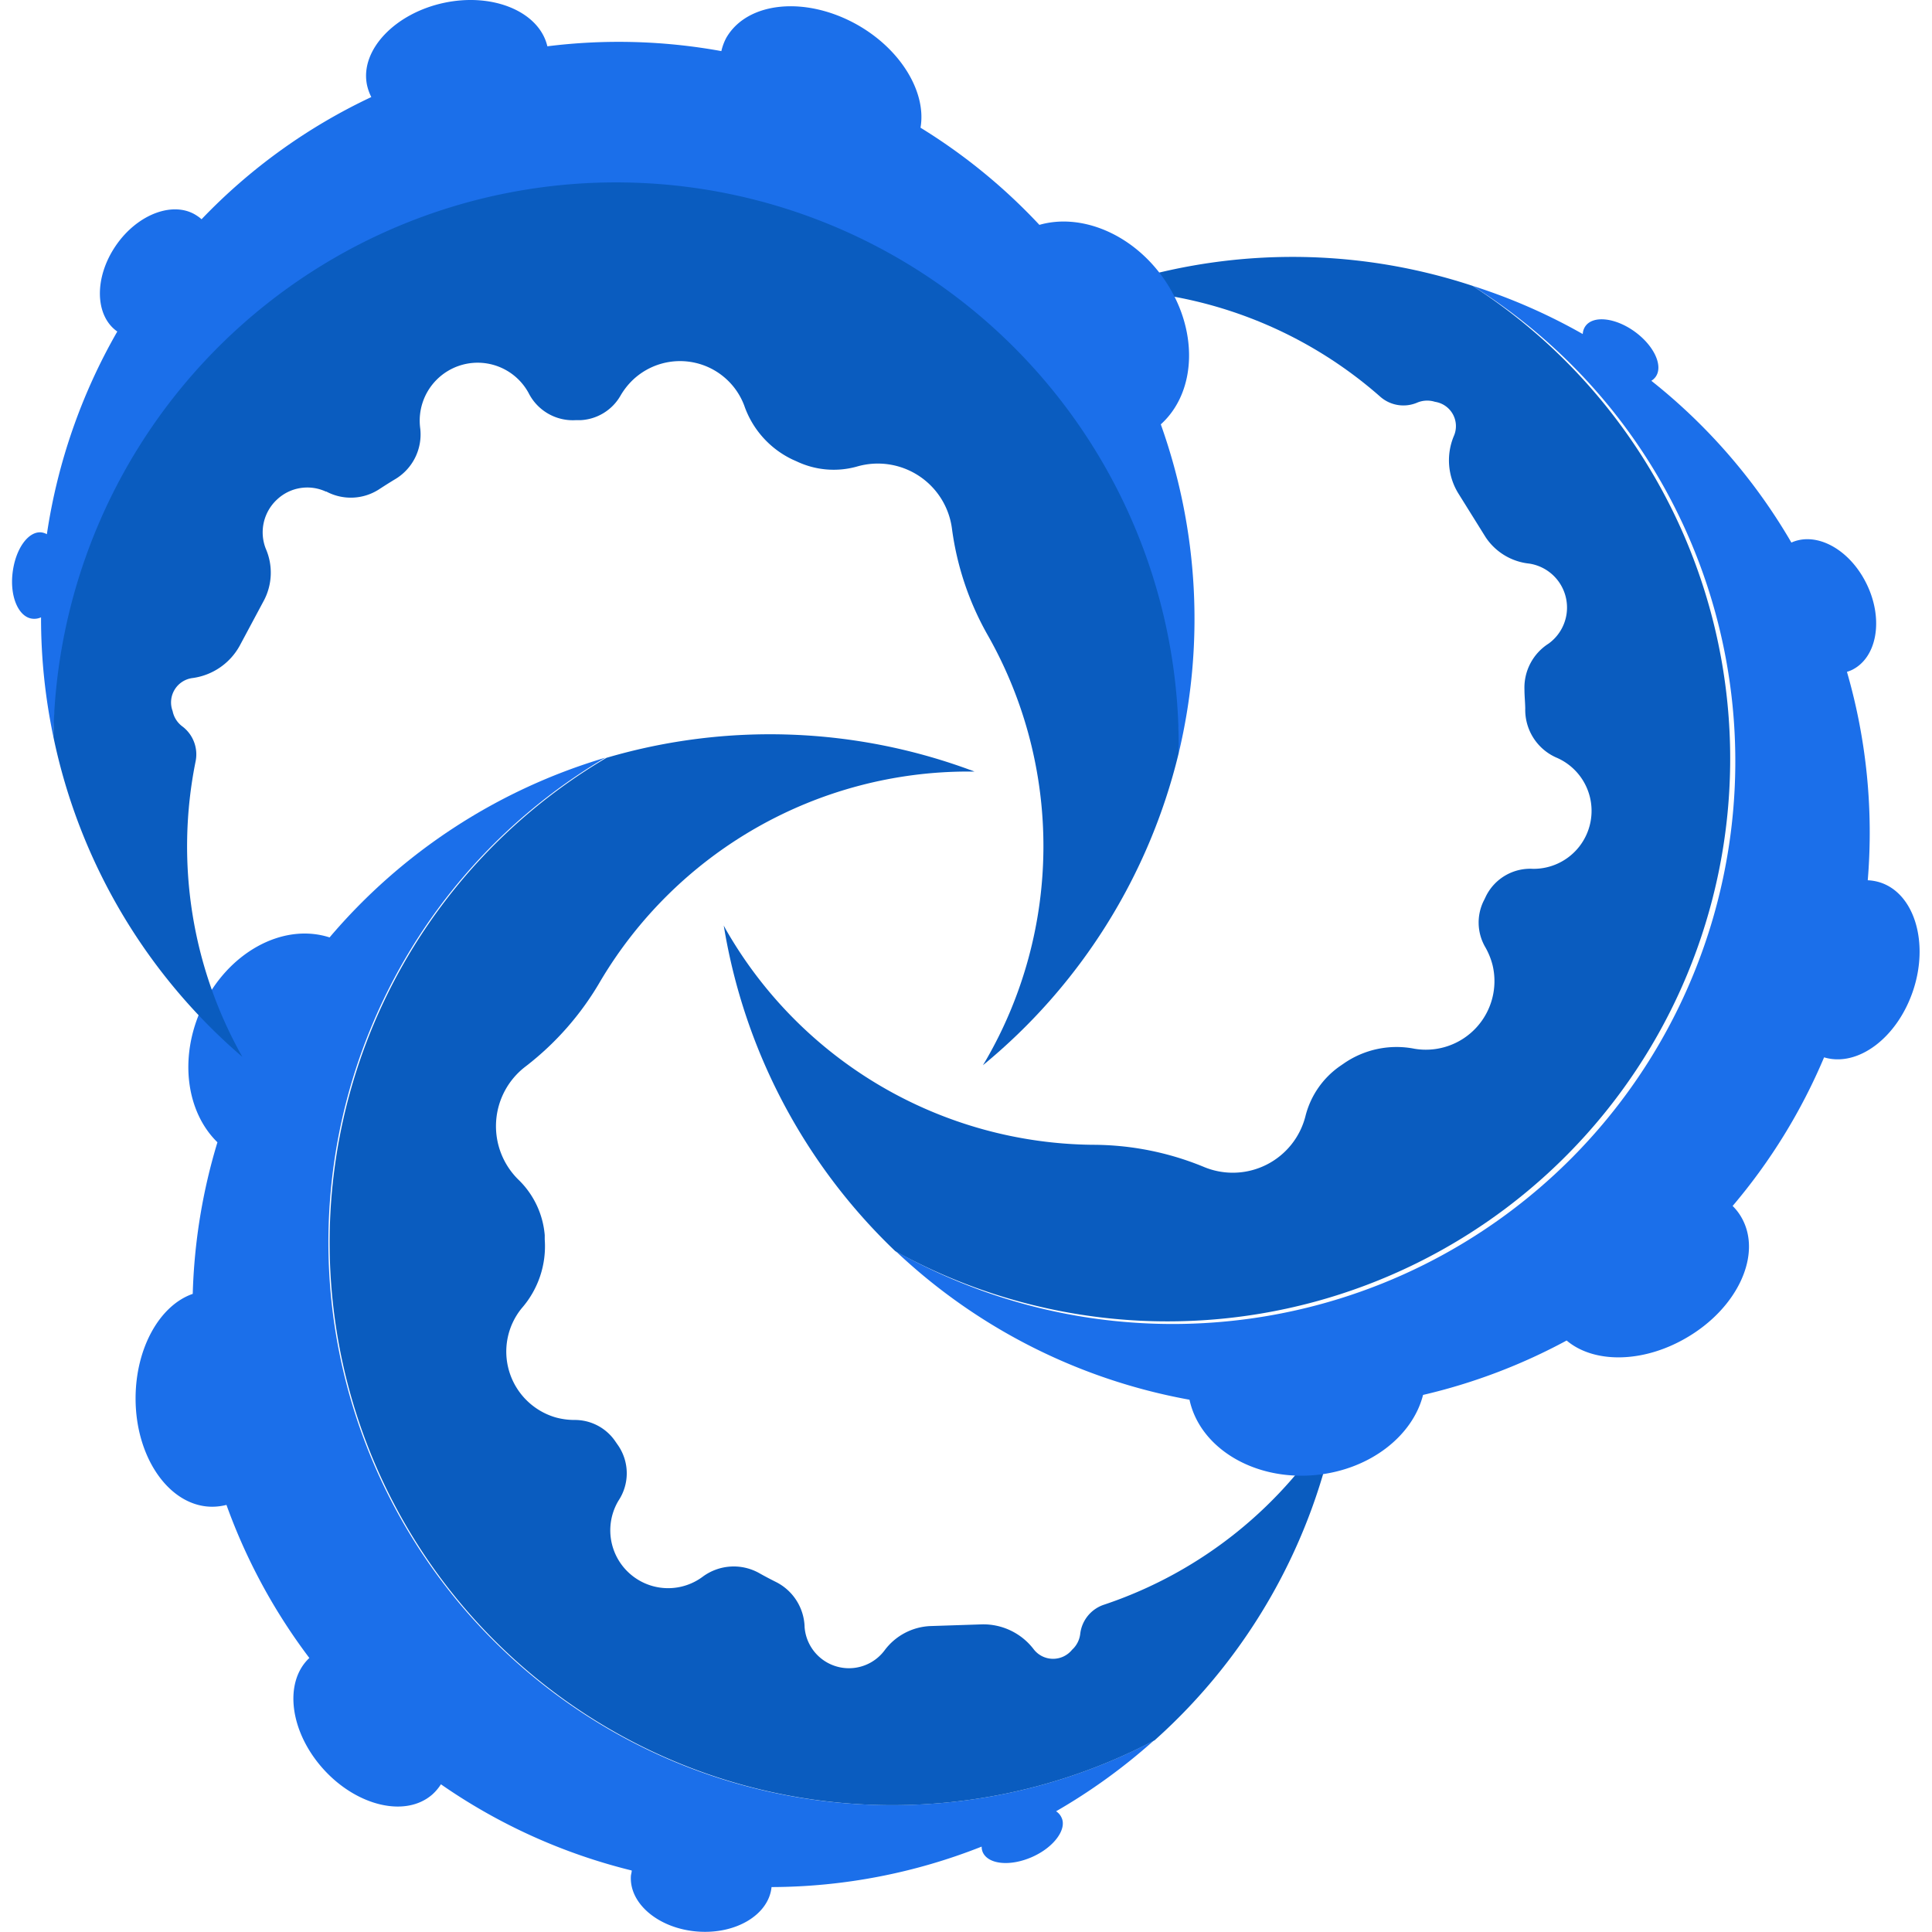
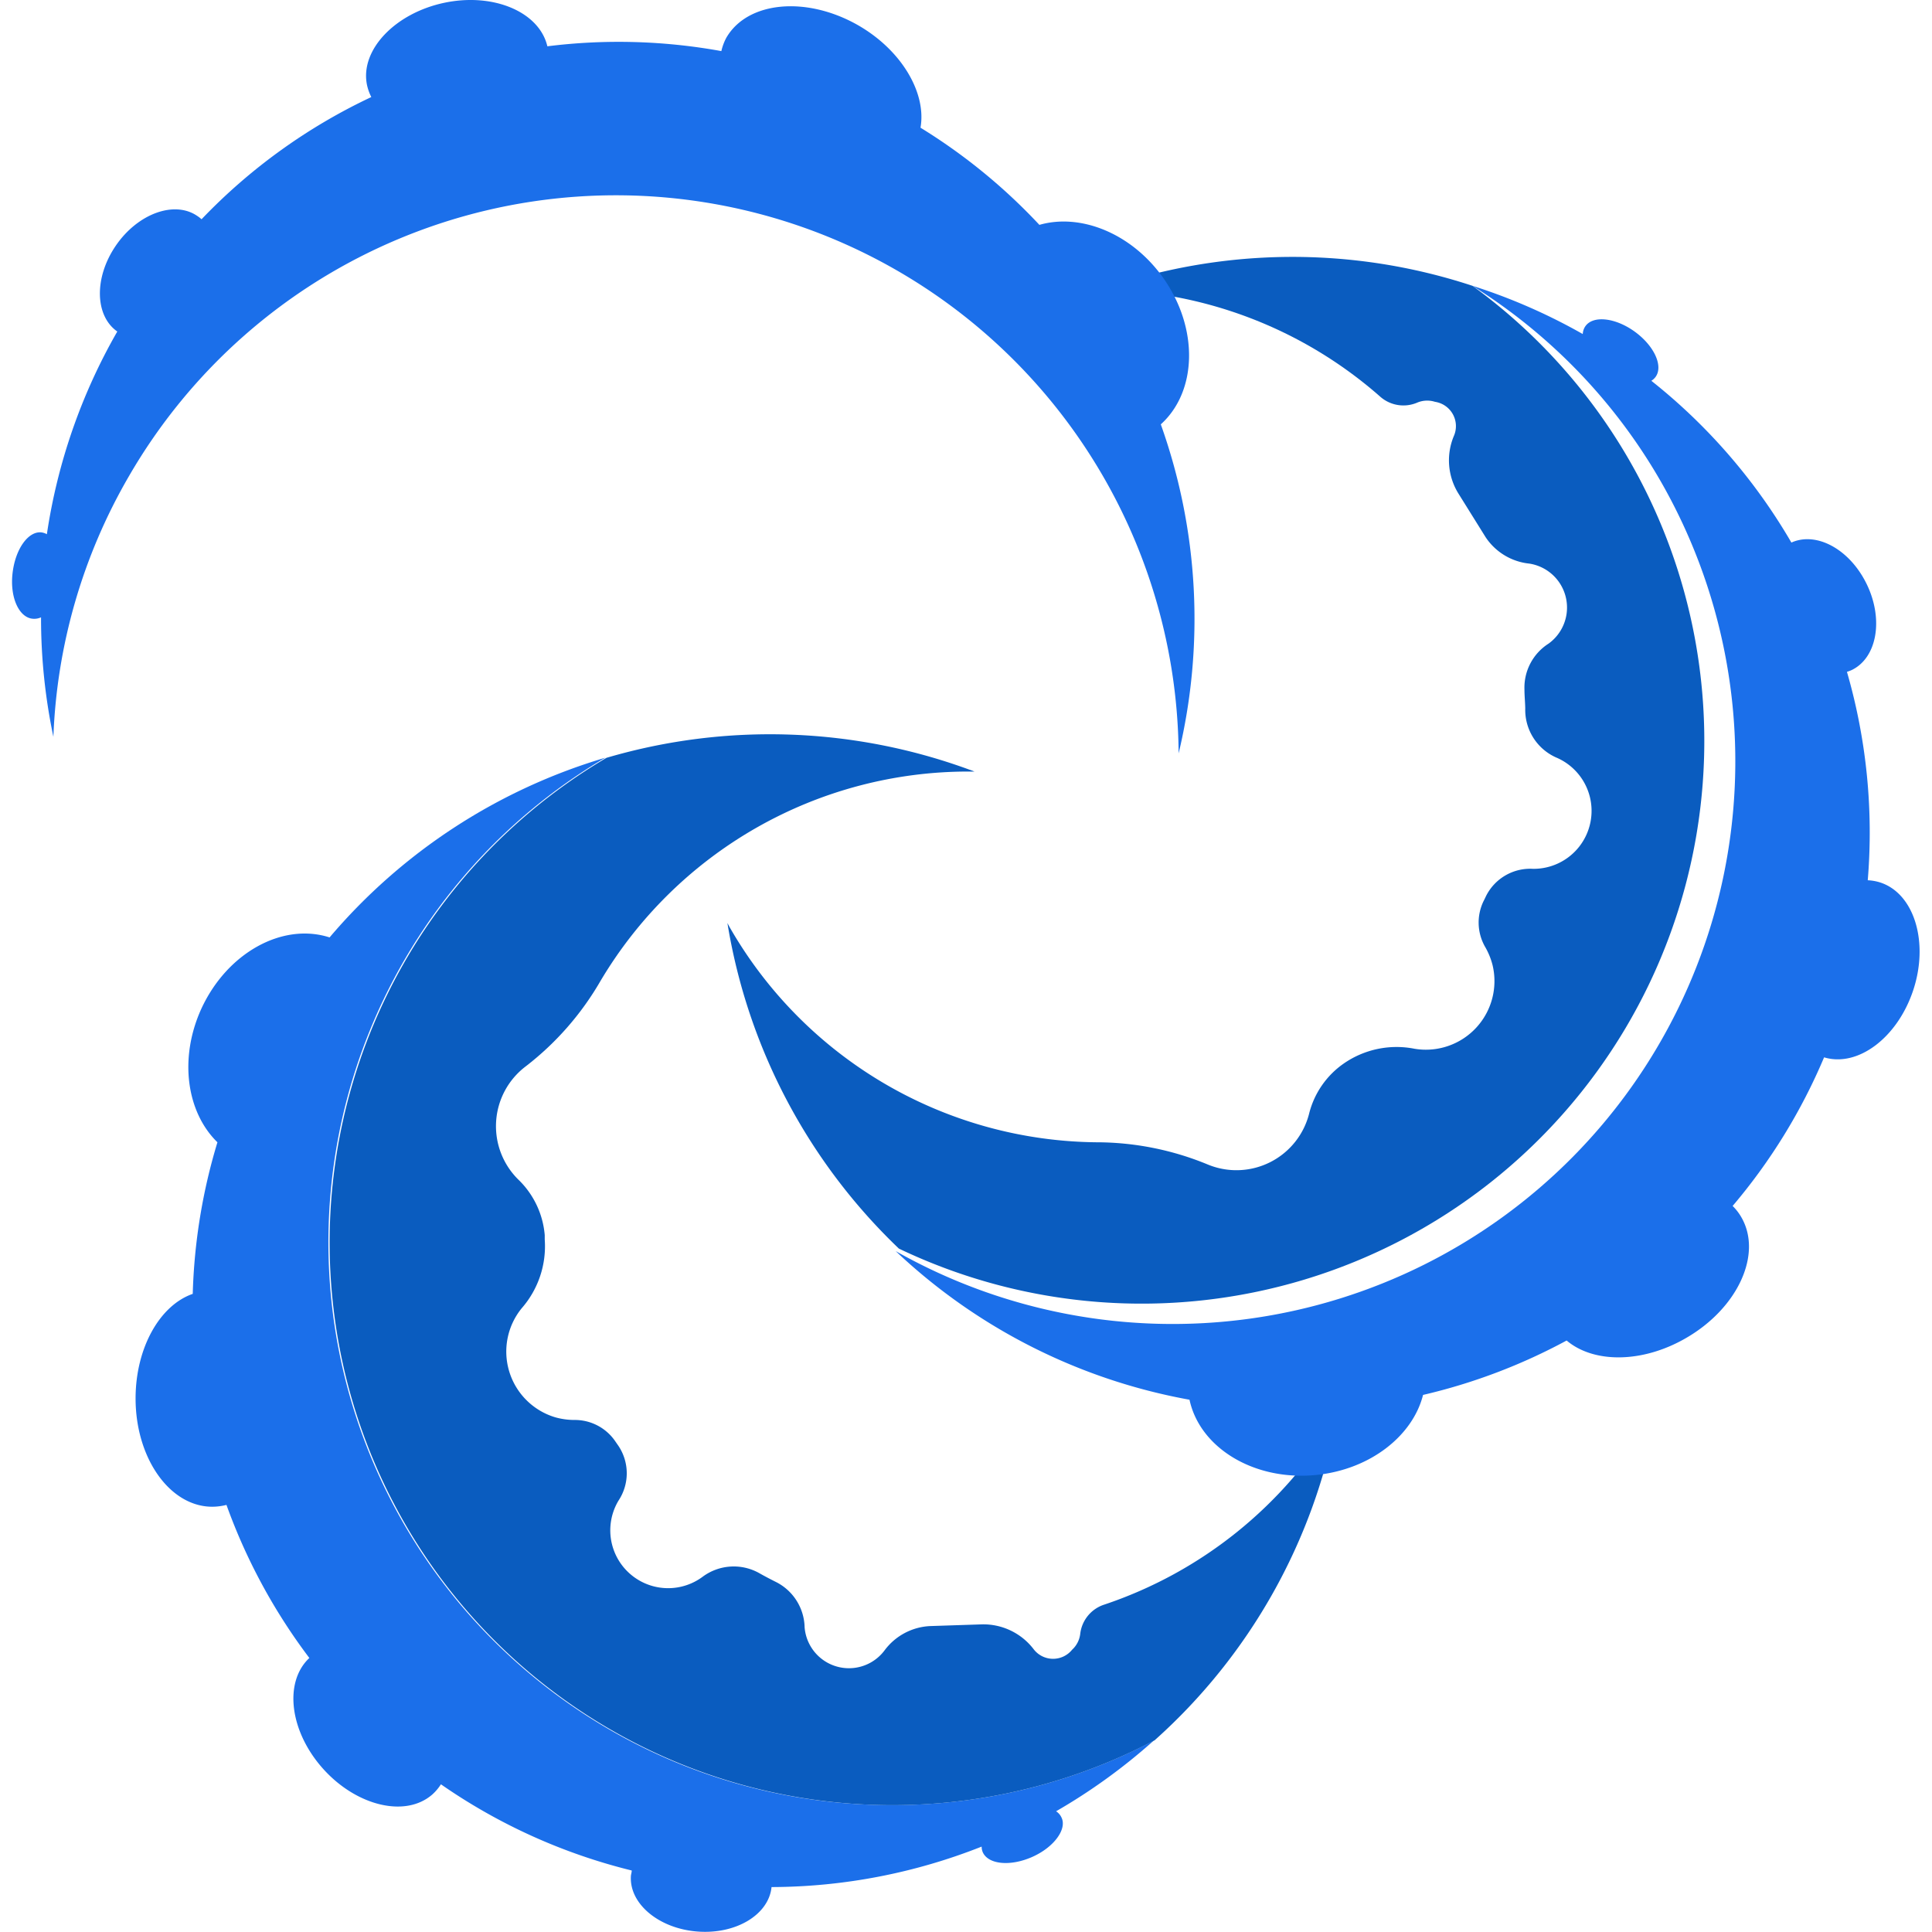
<svg xmlns="http://www.w3.org/2000/svg" viewBox="0 0 166.8 169" width="100" height="100">
  <defs>
    <style>.cls-1{fill:#1b6fea;}.cls-2{fill:#0a5cbf;}</style>
  </defs>
  <title>Asset 1</title>
  <g id="Layer_2" data-name="Layer 2">
    <g id="Layer_1-2" data-name="Layer 1">
      <path class="cls-1" d="M76.85,157.9a49.22,49.22,0,0,1-25-91.62A50.41,50.41,0,0,0,27.73,82c-4.12-1.33-9,1.35-11.25,6.31-1.94,4.33-1.24,9,1.44,11.61a50.45,50.45,0,0,0-2.16,13.26c-2.89,1-5,4.74-5,9.15,0,5.23,3,9.47,6.71,9.47a5.08,5.08,0,0,0,1.24-.16,50.55,50.55,0,0,0,7.25,13.39c-2.25,2.11-1.73,6.42,1.2,9.69s7.24,4.31,9.58,2.23a4.32,4.32,0,0,0,.73-.87,50.24,50.24,0,0,0,16.69,7.54c0,.15-.05.29-.07.45-.18,2.44,2.43,4.63,5.82,4.89s6.24-1.49,6.48-3.89a50.31,50.31,0,0,0,18.38-3.54,1.24,1.24,0,0,0,.1.5c.49,1.07,2.42,1.25,4.33.4S92.24,160,91.76,159a1.29,1.29,0,0,0-.48-.56,51,51,0,0,0,8.54-6.18A48.94,48.94,0,0,1,76.85,157.9Z" />
      <path class="cls-2" d="M76.28,144.36a3.89,3.89,0,0,1-7-2.05v-.05a4.55,4.55,0,0,0-2.43-3.84c-.5-.25-1-.51-1.48-.78a4.56,4.56,0,0,0-5,.28A5.06,5.06,0,0,1,53,131.27a4.32,4.32,0,0,0,0-4.79l-.25-.36a4.28,4.28,0,0,0-3.54-1.91,6.2,6.2,0,0,1-1.73-.23,6,6,0,0,1-2.93-9.56,8.23,8.23,0,0,0,2-6l0-.38a7.63,7.63,0,0,0-2.22-4.77,6.56,6.56,0,0,1,.57-10,25.59,25.59,0,0,0,6.52-7.45,37.43,37.43,0,0,1,32.2-18.33h.52a50.69,50.69,0,0,0-32.19-1.2,49.22,49.22,0,0,0,47.95,85.94,50.29,50.29,0,0,0,15.94-28.29A37.54,37.54,0,0,1,95.5,140.36a3.06,3.06,0,0,0-2.11,2.58v0a2.23,2.23,0,0,1-.71,1.37,2.14,2.14,0,0,1-3.38-.07l0,0a5.54,5.54,0,0,0-4.51-2.15l-4.54.15A5.27,5.27,0,0,0,76.28,144.36Z" />
      <path class="cls-1" d="M144.11,42a49.22,49.22,0,0,1-66.86,67.44,50.5,50.5,0,0,0,25.7,13c.91,4.23,5.68,7.13,11.1,6.58,4.72-.48,8.43-3.43,9.33-7a50.42,50.42,0,0,0,12.56-4.76c2.36,2,6.63,2,10.45-.22,4.52-2.61,6.69-7.33,4.84-10.55a4.56,4.56,0,0,0-.77-1,50.24,50.24,0,0,0,8-13c2.95.89,6.42-1.71,7.8-5.88s.1-8.43-2.87-9.41a4.25,4.25,0,0,0-1.11-.2,50.52,50.52,0,0,0-1.82-18.23,3.61,3.61,0,0,0,.42-.16c2.21-1.07,2.8-4.42,1.32-7.49s-4.4-4.65-6.6-3.66a50.3,50.3,0,0,0-12.25-14.15,1.33,1.33,0,0,0,.37-.34c.69-.95-.12-2.72-1.81-3.95s-3.63-1.45-4.32-.5a1.31,1.31,0,0,0-.24.7A50.58,50.58,0,0,0,127.7,25,48.91,48.91,0,0,1,144.11,42Z" />
-       <path class="cls-2" d="M132.67,49.3a3.89,3.89,0,0,1,1.69,7l0,0a4.56,4.56,0,0,0-2.11,4c0,.56.06,1.11.07,1.67A4.56,4.56,0,0,0,135,66.25,5.07,5.07,0,0,1,133,76a4.32,4.32,0,0,0-4.13,2.42c-.06.13-.12.26-.19.39a4.29,4.29,0,0,0,.12,4,6.26,6.26,0,0,1,.66,1.61,6,6,0,0,1-6.82,7.32,8.11,8.11,0,0,0-6.21,1.3l-.32.22a7.58,7.58,0,0,0-3,4.31,6.56,6.56,0,0,1-8.94,4.49,25.55,25.55,0,0,0-9.71-1.92,37.41,37.41,0,0,1-32-18.72c-.09-.15-.17-.31-.25-.46a50.6,50.6,0,0,0,15,28.48A49.22,49.22,0,0,0,127.7,25a50.25,50.25,0,0,0-32.47.34,37.53,37.53,0,0,1,24.36,9.32,3.07,3.07,0,0,0,3.3.55l0,0a2.26,2.26,0,0,1,1.54-.06,2.15,2.15,0,0,1,1.64,3v0a5.51,5.51,0,0,0,.39,5l2.4,3.85A5.23,5.23,0,0,0,132.67,49.3Z" />
+       <path class="cls-2" d="M132.67,49.3a3.89,3.89,0,0,1,1.69,7l0,0a4.56,4.56,0,0,0-2.11,4c0,.56.06,1.11.07,1.67A4.56,4.56,0,0,0,135,66.25,5.07,5.07,0,0,1,133,76a4.32,4.32,0,0,0-4.13,2.42c-.06.13-.12.26-.19.39a4.29,4.29,0,0,0,.12,4,6.26,6.26,0,0,1,.66,1.61,6,6,0,0,1-6.82,7.32,8.11,8.11,0,0,0-6.21,1.3a7.58,7.58,0,0,0-3,4.31,6.56,6.56,0,0,1-8.94,4.49,25.55,25.55,0,0,0-9.71-1.92,37.41,37.41,0,0,1-32-18.72c-.09-.15-.17-.31-.25-.46a50.6,50.6,0,0,0,15,28.48A49.22,49.22,0,0,0,127.7,25a50.25,50.25,0,0,0-32.47.34,37.53,37.53,0,0,1,24.36,9.32,3.07,3.07,0,0,0,3.3.55l0,0a2.26,2.26,0,0,1,1.54-.06,2.15,2.15,0,0,1,1.64,3v0a5.51,5.51,0,0,0,.39,5l2.4,3.85A5.23,5.23,0,0,0,132.67,49.3Z" />
      <path class="cls-1" d="M10.14,41.72A49.22,49.22,0,0,1,102,65.9a50.57,50.57,0,0,0-1.56-28.78c3.21-2.9,3.33-8.48.15-12.9-2.77-3.84-7.19-5.58-10.77-4.55a50.21,50.21,0,0,0-10.4-8.5c.53-3-1.6-6.73-5.42-8.94C69.46-.38,64.28.1,62.43,3.31A4.67,4.67,0,0,0,62,4.47a50.21,50.21,0,0,0-15.22-.42c-.7-3-4.7-4.71-9-3.81S30.38,4.36,31,7.42a4.39,4.39,0,0,0,.38,1.07A49.93,49.93,0,0,0,16.53,19.18a2.48,2.48,0,0,0-.36-.28c-2-1.39-5.22-.22-7.14,2.59S7.2,27.63,9.16,29A50.51,50.51,0,0,0,3,46.73a1.36,1.36,0,0,0-.48-.16C1.38,46.45.25,48,0,50.12s.55,3.87,1.73,4A1.41,1.41,0,0,0,2.49,54,50.38,50.38,0,0,0,3.57,64.45,49,49,0,0,1,10.14,41.72Z" />
-       <path class="cls-2" d="M22.15,48a3.91,3.91,0,0,1,1-4.32A3.86,3.86,0,0,1,27.4,43l.05,0A4.55,4.55,0,0,0,32,42.84c.46-.3.93-.6,1.41-.89a4.56,4.56,0,0,0,2.25-4.47,5.07,5.07,0,0,1,9.48-3.1,4.33,4.33,0,0,0,4.16,2.37l.43,0a4.27,4.27,0,0,0,3.43-2.11,6.26,6.26,0,0,1,1.07-1.38A6,6,0,0,1,64,35.47a8.19,8.19,0,0,0,4.23,4.73l.36.16a7.53,7.53,0,0,0,5.24.46,6.54,6.54,0,0,1,8.35,5.49,25.68,25.68,0,0,0,3.19,9.37,37.39,37.39,0,0,1-.22,37.05l-.27.45A50.69,50.69,0,0,0,102,65.9,49.22,49.22,0,0,0,3.57,64.45a50.35,50.35,0,0,0,16.53,28A37.5,37.5,0,0,1,16,66.65a3.06,3.06,0,0,0-1.18-3.13l0,0A2.21,2.21,0,0,1,14,62.2a2.15,2.15,0,0,1,1.75-2.89h0a5.55,5.55,0,0,0,4.12-2.83l2.14-4A5.23,5.23,0,0,0,22.15,48Z" />
    </g>
  </g>
</svg>